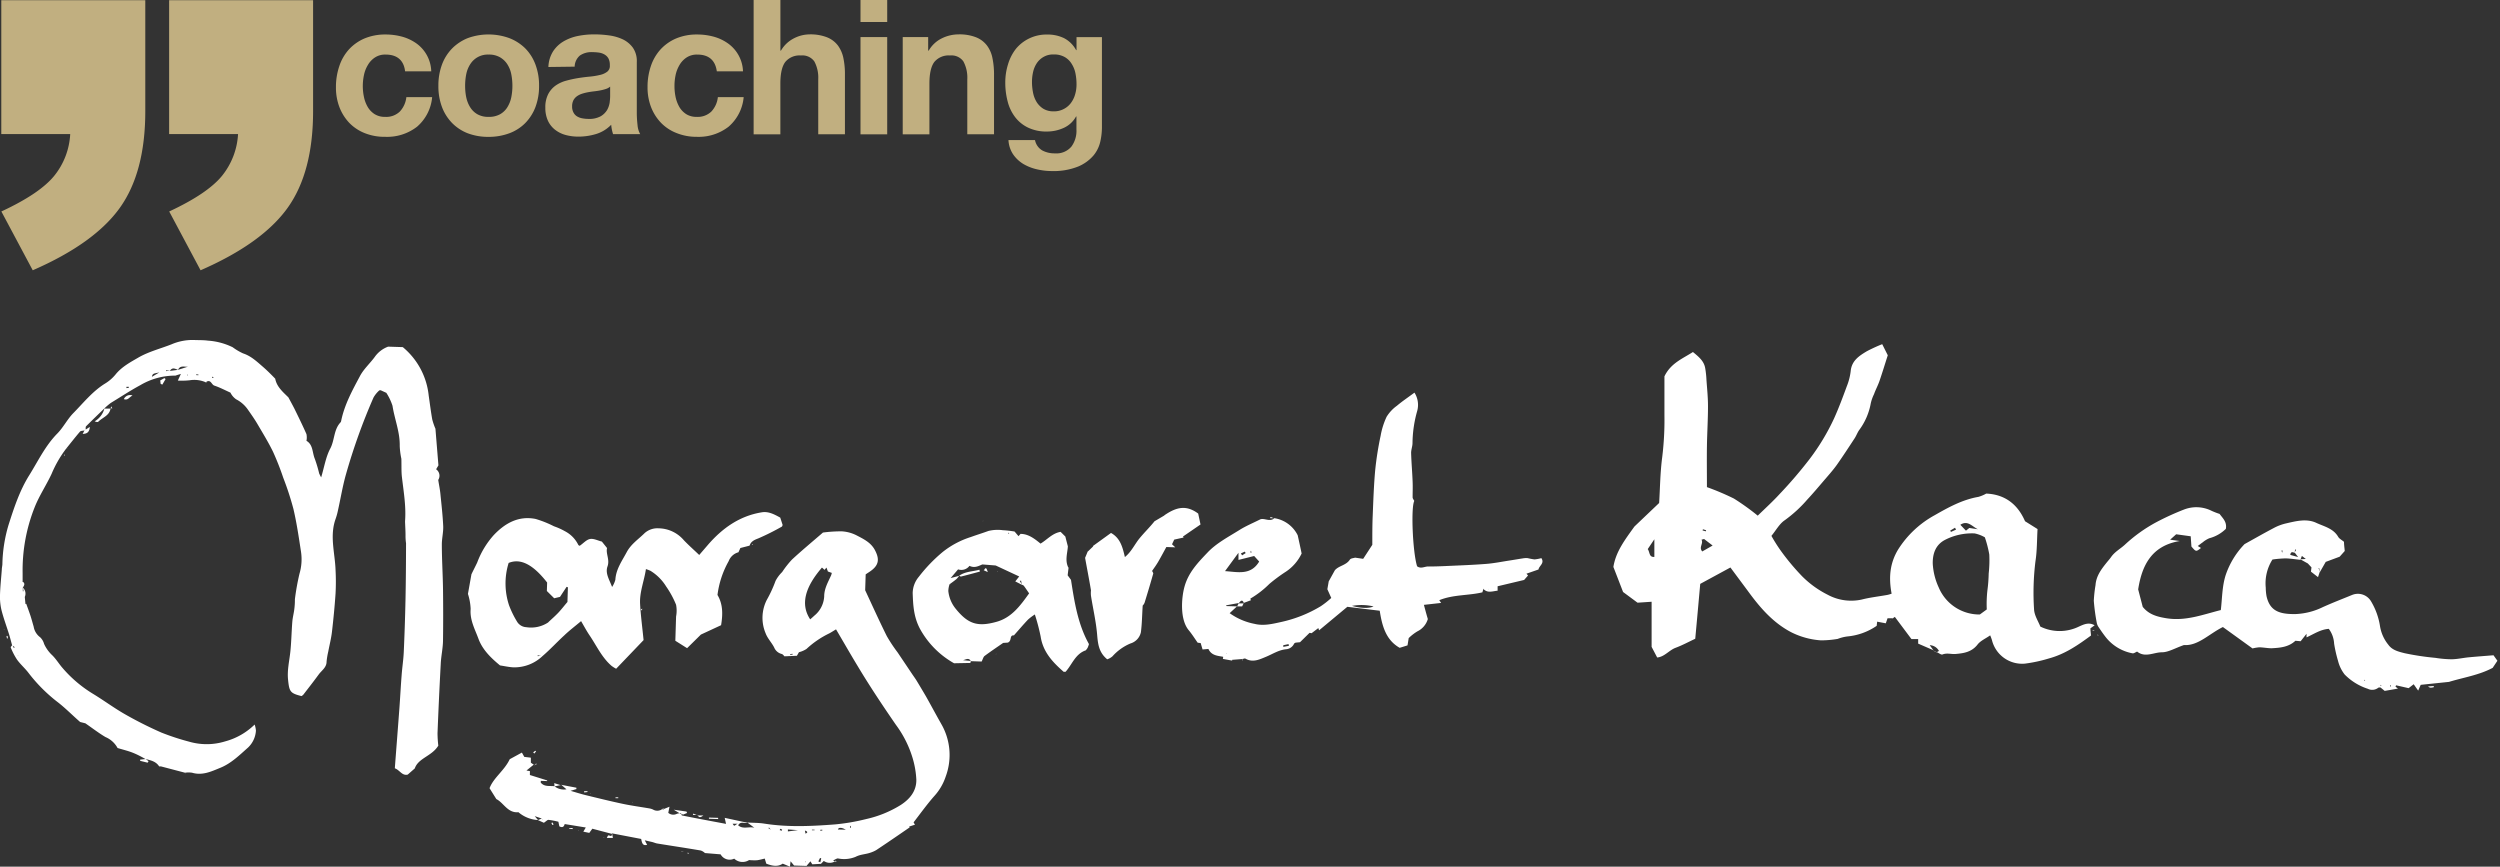
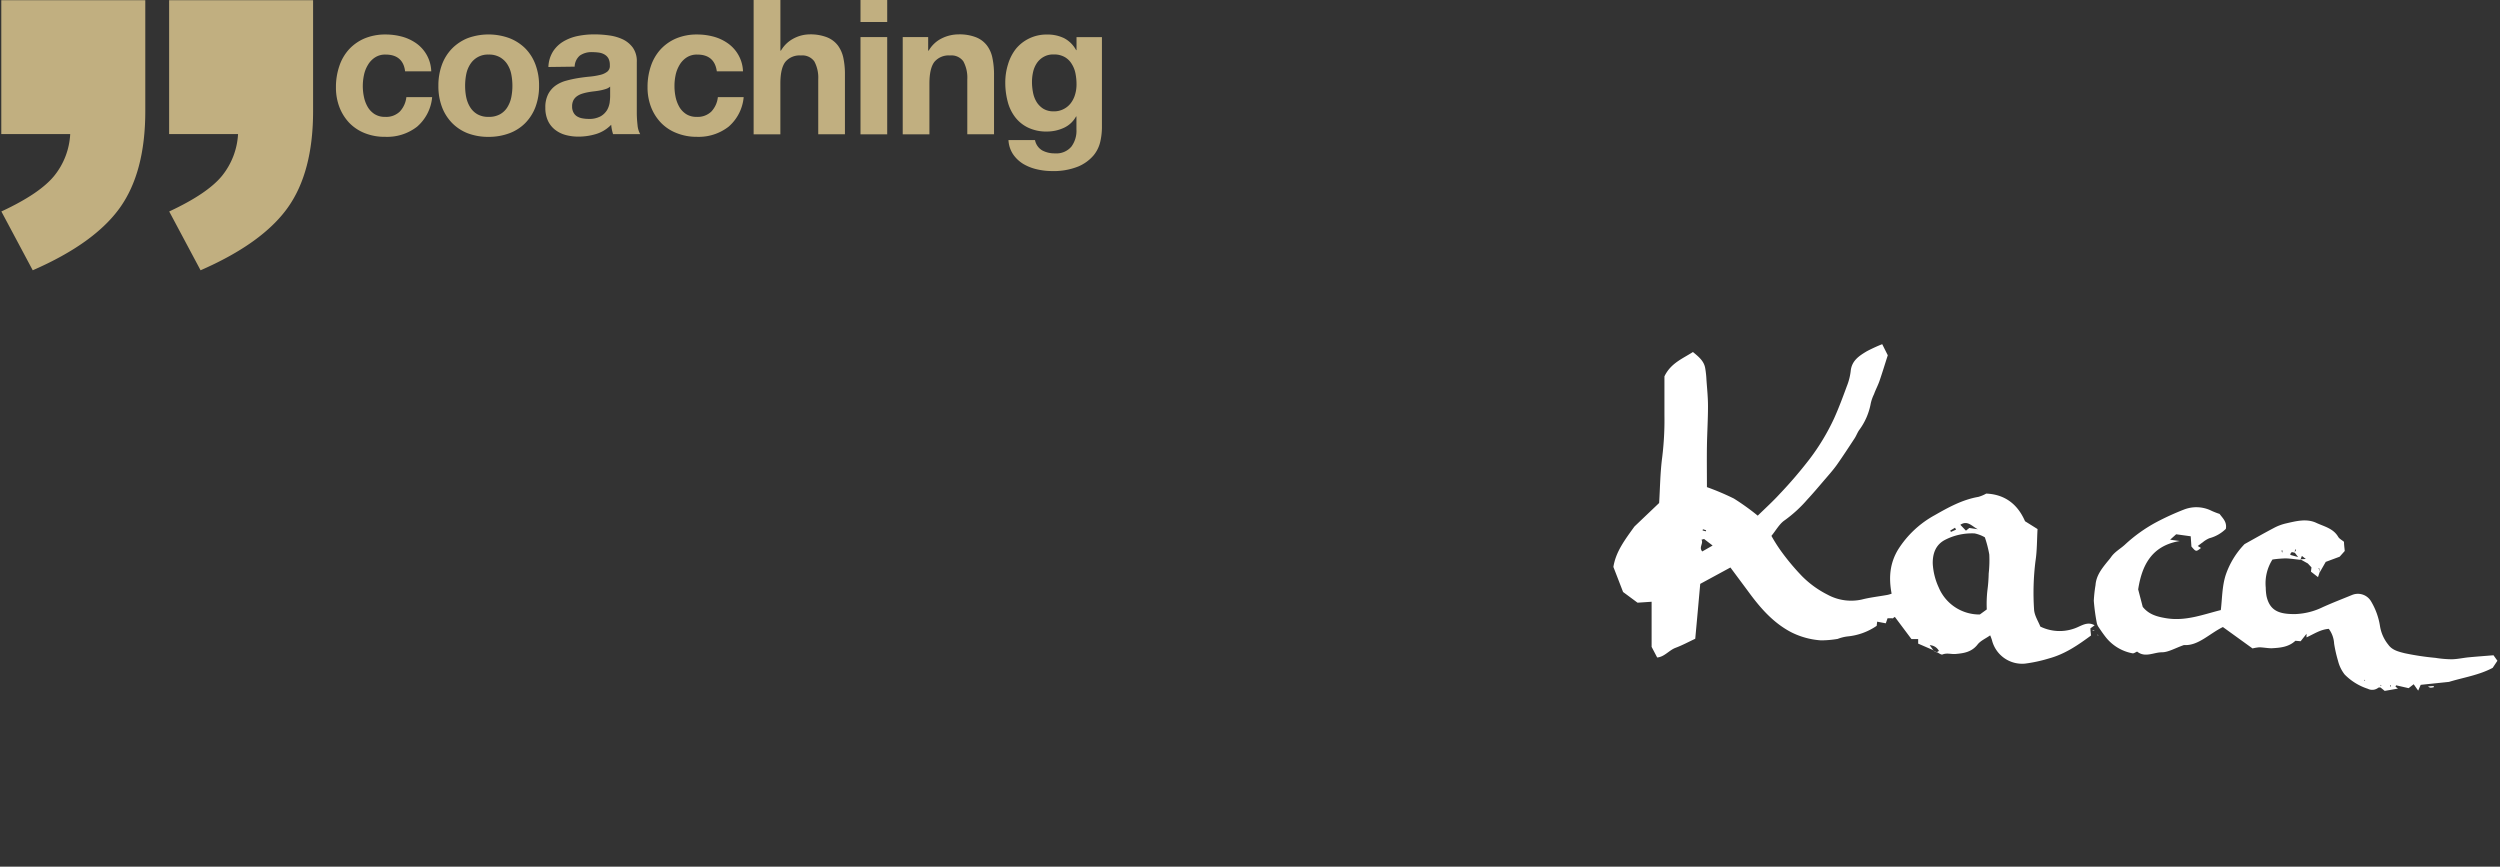
<svg xmlns="http://www.w3.org/2000/svg" id="Layer_1" data-name="Layer 1" viewBox="0 0 637.68 221.06">
  <rect x="0" y="0" width="637.68" height="221.06" fill="#333333" stroke="none" />
  <defs>
    <style>.cls-1{fill:#c1af80}.cls-2{fill:#fff}</style>
  </defs>
  <g id="Logo">
    <path class="cls-1" d="M.33.05h36.73v28.28q0 15.62-6.5 24.69T8.35 68.94l-8-15q9.8-4.56 13.47-9.08a18.43 18.43 0 0 0 4.09-10.67H.33zm42.81 0h36.72v28.28q0 15.62-6.5 24.69t-22.2 15.92l-8-15q9.78-4.56 13.46-9.08a18.53 18.53 0 0 0 4.1-10.67H43.14zm55.22 13.87a4.72 4.72 0 0 0-2.73.75 5.7 5.7 0 0 0-1.8 1.92 8 8 0 0 0-1 2.59 13.37 13.37 0 0 0 0 5.54 8.43 8.43 0 0 0 .94 2.52 5.44 5.44 0 0 0 1.75 1.85 4.82 4.82 0 0 0 2.69.72 5 5 0 0 0 3.79-1.37 6.38 6.38 0 0 0 1.65-3.67h6.58a11.26 11.26 0 0 1-3.84 7.54 12.43 12.43 0 0 1-8.11 2.59 13.59 13.59 0 0 1-5.14-.9 11.32 11.32 0 0 1-4-2.61 12.16 12.16 0 0 1-2.54-4 13.91 13.91 0 0 1-.91-5.11 16.55 16.55 0 0 1 .84-5.36A12 12 0 0 1 89 12.61a11.57 11.57 0 0 1 4-2.81 13.6 13.6 0 0 1 5.38-1 16 16 0 0 1 4.25.57 11.72 11.72 0 0 1 3.65 1.75A9.08 9.08 0 0 1 110 18.2h-6.67c-.33-2.85-2.06-4.28-4.97-4.28zm14.37 2.57a11.73 11.73 0 0 1 2.59-4.13 11.92 11.92 0 0 1 4-2.64 15.51 15.51 0 0 1 10.58 0 11.87 11.87 0 0 1 4.1 2.64 11.59 11.59 0 0 1 2.59 4.13 15.06 15.06 0 0 1 .91 5.4 15 15 0 0 1-.91 5.38 11.75 11.75 0 0 1-2.59 4.1 11.22 11.22 0 0 1-4.1 2.63 15 15 0 0 1-5.3.91 14.64 14.64 0 0 1-5.28-.91 11.34 11.34 0 0 1-4-2.62 11.75 11.75 0 0 1-2.59-4.1 15 15 0 0 1-.91-5.38 15.29 15.29 0 0 1 .91-5.41zm6.19 8.3a7.8 7.8 0 0 0 1 2.55 5.23 5.23 0 0 0 1.85 1.8 5.56 5.56 0 0 0 2.88.67 5.73 5.73 0 0 0 2.9-.67 5.12 5.12 0 0 0 1.87-1.8 7.8 7.8 0 0 0 1-2.55 14.85 14.85 0 0 0 .28-2.9 15.23 15.23 0 0 0-.28-2.93 7.33 7.33 0 0 0-1-2.54 5.46 5.46 0 0 0-1.87-1.8 5.54 5.54 0 0 0-2.9-.7 5.27 5.27 0 0 0-4.73 2.5 7.33 7.33 0 0 0-1 2.54 15.23 15.23 0 0 0-.28 2.93 15 15 0 0 0 .28 2.92zm20.96-7.7a8 8 0 0 1 1.2-4 8.1 8.1 0 0 1 2.69-2.55 11.8 11.8 0 0 1 3.67-1.37 20.88 20.88 0 0 1 4.1-.4 26.86 26.86 0 0 1 3.8.26 11.89 11.89 0 0 1 3.5 1 6.81 6.81 0 0 1 2.59 2.14 5.91 5.91 0 0 1 1 3.62V28.7a26.63 26.63 0 0 0 .19 3.22 5.63 5.63 0 0 0 .68 2.3h-6.92a11.16 11.16 0 0 1-.31-1.17 10.39 10.39 0 0 1-.17-1.23 9 9 0 0 1-3.84 2.36 15.64 15.64 0 0 1-4.51.67 12.33 12.33 0 0 1-3.31-.43 7.58 7.58 0 0 1-2.69-1.35 6.24 6.24 0 0 1-1.8-2.3 7.83 7.83 0 0 1-.65-3.31 7.26 7.26 0 0 1 .75-3.49 6.2 6.2 0 0 1 1.92-2.18 8.61 8.61 0 0 1 2.69-1.22 28.13 28.13 0 0 1 3-.65c1-.16 2-.29 3-.38a18.18 18.18 0 0 0 2.64-.44 4.59 4.59 0 0 0 1.82-.84 1.85 1.85 0 0 0 .63-1.6 3.57 3.57 0 0 0-.36-1.76 2.67 2.67 0 0 0-1-1 3.88 3.88 0 0 0-1.4-.48 12 12 0 0 0-1.7-.12 5.18 5.18 0 0 0-3.17.86 3.84 3.84 0 0 0-1.34 2.84zm15.75 5a2.92 2.92 0 0 1-1.09.6 10.9 10.9 0 0 1-1.39.36q-.74.15-1.56.24c-.54.06-1.09.14-1.63.24a13.34 13.34 0 0 0-1.51.38 4.66 4.66 0 0 0-1.3.65 3 3 0 0 0-.88 1 3.35 3.35 0 0 0-.34 1.59 3.12 3.12 0 0 0 .34 1.53 2.51 2.51 0 0 0 .91 1 3.82 3.82 0 0 0 1.34.5 8.48 8.48 0 0 0 1.59.15 6 6 0 0 0 3.12-.68 4.63 4.63 0 0 0 1.63-1.6 5.57 5.57 0 0 0 .65-1.9c.07-.64.12-1.15.12-1.54zm22.22-8.17a4.79 4.79 0 0 0-2.73.75 5.7 5.7 0 0 0-1.8 1.92 8.34 8.34 0 0 0-1 2.59 13.84 13.84 0 0 0 0 5.54 8.82 8.82 0 0 0 .94 2.52 5.44 5.44 0 0 0 1.74 1.85 4.82 4.82 0 0 0 2.69.72 5 5 0 0 0 3.77-1.37 6.38 6.38 0 0 0 1.65-3.67h6.58a11.26 11.26 0 0 1-3.84 7.54 12.43 12.43 0 0 1-8.11 2.59 13.54 13.54 0 0 1-5.11-.94 11.1 11.1 0 0 1-4-2.61 12 12 0 0 1-2.55-4 13.91 13.91 0 0 1-.91-5.11 16.55 16.55 0 0 1 .84-5.36 12 12 0 0 1 2.47-4.27 11.57 11.57 0 0 1 4-2.81 13.52 13.52 0 0 1 5.37-1 16 16 0 0 1 4.25.57 11.5 11.5 0 0 1 3.65 1.75 9.12 9.12 0 0 1 3.77 7.08h-6.68c-.39-2.85-2.07-4.28-4.99-4.28zM199.06 0v12.91h.14a8 8 0 0 1 3.32-3.14 8.84 8.84 0 0 1 3.93-1 11.65 11.65 0 0 1 4.49.74 6.55 6.55 0 0 1 2.76 2.06 8.18 8.18 0 0 1 1.42 3.22 19.74 19.74 0 0 1 .4 4.2v15.26h-6.81v-14a8.72 8.72 0 0 0-1-4.59 3.75 3.75 0 0 0-3.41-1.51 4.71 4.71 0 0 0-4 1.66c-.83 1.1-1.24 2.92-1.25 5.45v13h-6.82V0zm20.43 5.62V0h6.81v5.62zm6.81 3.84v24.81h-6.81V9.46zm10.45 0v3.45h.14a7.84 7.84 0 0 1 3.36-3.14 9.7 9.7 0 0 1 4.23-1 11.6 11.6 0 0 1 4.48.74 6.55 6.55 0 0 1 2.76 2.06 7.79 7.79 0 0 1 1.42 3.22 20.42 20.42 0 0 1 .41 4.2v15.26h-6.82v-14a8.72 8.72 0 0 0-1-4.59 3.72 3.72 0 0 0-3.41-1.51 4.72 4.72 0 0 0-4 1.66c-.83 1.1-1.24 2.92-1.25 5.45v13h-6.81V9.46zm43.91 26.64a8.42 8.42 0 0 1-1.75 3.57 10.46 10.46 0 0 1-3.91 2.81 16.9 16.9 0 0 1-6.82 1.15 16.67 16.67 0 0 1-3.72-.45 12.08 12.08 0 0 1-3.46-1.37 8.51 8.51 0 0 1-2.6-2.47 7.19 7.19 0 0 1-1.17-3.62H264a3.9 3.9 0 0 0 1.87 2.66 6.64 6.64 0 0 0 3.21.74 5 5 0 0 0 4.2-1.72 6.77 6.77 0 0 0 1.29-4.4v-3.29h-.1a6.72 6.72 0 0 1-3.14 2.91 10.3 10.3 0 0 1-4.3.93 10.75 10.75 0 0 1-4.8-1 9.09 9.09 0 0 1-3.31-2.69 11 11 0 0 1-1.9-4 18.75 18.75 0 0 1-.6-4.83 15.47 15.47 0 0 1 .7-4.63 11.89 11.89 0 0 1 2-3.93 10 10 0 0 1 3.39-2.66 10.11 10.11 0 0 1 4.59-1 9.63 9.63 0 0 1 4.29.91 7.4 7.4 0 0 1 3.1 3.07h.1V9.48h6.48v23.23a16.8 16.8 0 0 1-.41 3.39zm-9.34-8.29a5.21 5.21 0 0 0 1.83-1.53 6.69 6.69 0 0 0 1.08-2.19 8.92 8.92 0 0 0 .36-2.57 14.12 14.12 0 0 0-.29-2.9 7.13 7.13 0 0 0-1-2.42 4.86 4.86 0 0 0-1.78-1.68 5.46 5.46 0 0 0-2.78-.63 4.84 4.84 0 0 0-2.47.58 5.08 5.08 0 0 0-1.73 1.53 6.6 6.6 0 0 0-1 2.25 11.4 11.4 0 0 0-.31 2.67 14 14 0 0 0 .26 2.66 7.25 7.25 0 0 0 .91 2.42 5.43 5.43 0 0 0 1.71 1.73 4.91 4.91 0 0 0 2.64.67 5.21 5.21 0 0 0 2.57-.59z" />
  </g>
  <g id="Sign_Bold_2" data-name="Sign Bold 2">
    <g id="RU">
-       <path id="Surname_2" data-name="Surname 2" class="cls-2" d="M493.17 165.86l-3.9-1.69V163h-1.72l-4.23-5.65-.6.41.06-.06h-1.32c-.14.42-.28.83-.45 1.29l-2.2-.42-.12 1.06a15.73 15.73 0 0 1-7.48 2.71 10.63 10.63 0 0 0-2.48.63 26.22 26.22 0 0 1-4.25.37 19.81 19.81 0 0 1-7.64-2.1c-4.69-2.47-8-6.37-11-10.49l-4.46-6-7.7 4.18c-.42 4.71-.84 9.36-1.27 14-1.69.79-3.29 1.66-5 2.3s-2.83 2.31-4.71 2.48l-1.42-2.71v-11.51l-3.59.24L414 151c-.83-2.16-1.68-4.36-2.47-6.39.63-3.89 2.85-6.8 5.37-10.31l6.3-6c.24-3.89.27-7.8.78-11.65a77.93 77.93 0 0 0 .57-10.8V96c1.61-3.37 4.65-4.52 7.27-6.21 1.49 1.22 2.82 2.3 3.13 4.12a23.12 23.12 0 0 1 .32 3c.16 2.25.4 4.5.39 6.76 0 3.4-.22 6.81-.27 10.21s0 6.86 0 10.37a65.78 65.78 0 0 1 6.87 2.91 60.85 60.85 0 0 1 6.09 4.37c2-1.94 3.85-3.63 5.55-5.48a111.89 111.89 0 0 0 7.71-9 56.2 56.2 0 0 0 6.22-10.34c1.2-2.66 2.22-5.41 3.23-8.16a15.21 15.21 0 0 0 1-3.87c.24-2.69 2.17-3.92 4.14-5.1a40.34 40.34 0 0 1 3.9-1.79l1.42 2.83c-.76 2.36-1.4 4.48-2.12 6.57-.4 1.15-1 2.25-1.4 3.38a10.17 10.17 0 0 0-.82 2.32 16.3 16.3 0 0 1-3 6.87c-.42.63-.68 1.35-1.09 2-1.5 2.29-3 4.59-4.56 6.81-1.06 1.47-2.28 2.82-3.46 4.2-1.36 1.59-2.71 3.19-4.14 4.72a33.35 33.35 0 0 1-5.68 5.2c-1.35.9-2.21 2.53-3.41 4a41.53 41.53 0 0 0 2.25 3.59 59.12 59.12 0 0 0 5.6 6.73 25 25 0 0 0 6.46 4.67 12.59 12.59 0 0 0 8.72 1.25c2.17-.56 4.42-.79 6.63-1.2a8.25 8.25 0 0 0 1-.3c-.77-4.06-.48-7.75 1.68-11.3a25.47 25.47 0 0 1 9.24-8.68c3.5-2 7.1-4 11.21-4.71a9 9 0 0 0 2-.84c4.52.19 7.92 2.48 9.9 7.05l3.19 2c-.16 2.72-.11 5.46-.52 8.13a65 65 0 0 0-.37 12.32c.06 1.57 1.1 3.11 1.6 4.42a11.21 11.21 0 0 0 9.85 0c1.17-.52 2.52-1.21 4-.32l-1.07.77c0 .53.09 1.12.15 1.83-3.29 2.42-6.64 4.75-10.77 5.86a36.87 36.87 0 0 1-6.07 1.31 7.93 7.93 0 0 1-8.43-6 12.5 12.5 0 0 0-.45-1.21c-1.18.83-2.46 1.37-3.21 2.33-1.48 1.91-3.46 2.24-5.6 2.42-1.11.1-2.21-.33-3.35.13-.34.14-.94-.37-1.42-.58H494l.57-.32a2.75 2.75 0 0 0-2.36-1.47l1 1.37zm-5.75-4.3l-.1-.1h.15-.12c-.1-.26-.19-.53-.28-.8l-.66-.18.07-.05a5.89 5.89 0 0 1 .59.21c.12.36.24.64.35.92zm18.87-24.5a8.77 8.77 0 0 0-2.62-1 15 15 0 0 0-7.5 1.62c-2.34 1.2-3.23 3.37-3.18 6.1a16.62 16.62 0 0 0 1.53 6.08 11.25 11.25 0 0 0 10.48 6.88l1.77-1.29a31.52 31.52 0 0 1 .15-4.76 38.16 38.16 0 0 0 .34-4.4 30.34 30.34 0 0 0 .15-4.86 28.62 28.62 0 0 0-1.13-4.37zm-86 3c.58.81.29 2.09 1.69 2v-4.51zm14.37-2.58l-.65.18c.56 1-.77 1.92.19 3l2.64-1.51zm69.85-2.48c-1.44-.66-2.61-2.4-4.48-1.14l1.43 1.5.86-.69zm-5.58.09l-.26-.48-1.23.73.19.34zm-64.56-.09l-.09.3.82.23.08-.28zm152.4 7.8c-1.29-.13-2.57-.35-3.85-.37a27.75 27.75 0 0 0-3.28.29 11.32 11.32 0 0 0-1.71 7.19 13 13 0 0 0 .2 2.16c.83 3.68 3.14 4.63 7.4 4.56a17.3 17.3 0 0 0 6.91-1.75c2.48-1.12 5-2.09 7.53-3.13a3.89 3.89 0 0 1 4.81 1.62 17.46 17.46 0 0 1 2.29 6.33 10.05 10.05 0 0 0 2.14 4.77c1 1.4 2.68 1.77 4.12 2.14a67.47 67.47 0 0 0 7.86 1.19 27.59 27.59 0 0 0 4.06.36c1.5 0 3-.36 4.48-.5 2.11-.2 4.22-.35 6.29-.52l1 1.4-1.21 1.81c-3.48 1.87-7.51 2.46-11.14 3.58l-7.21.75c-.19.42-.35.8-.65 1.48-.48-.67-.77-1.1-1.15-1.63l-1.29 1-3.2-.73-.15.34.63.5-3.38.59-1.08-.88c-.26 0-.52 0-.65.14a2.47 2.47 0 0 1-2.55.21 14.55 14.55 0 0 1-5.93-3.65 9.28 9.28 0 0 1-1.69-3.47 34.6 34.6 0 0 1-1-4.4 6.9 6.9 0 0 0-1.36-3.78c-2.11.16-3.81 1.32-5.62 2.15l-.06.05v-.94l-1.5 1.9-1.34-.12c-1.72 1.62-3.91 1.8-6.09 1.91-1 0-2-.21-3.06-.24a9.72 9.72 0 0 0-1.78.29l-7.56-5.46c-3.5 1.72-6.36 4.86-9.93 4.59-2.32.81-4 1.85-5.63 1.85-2.09 0-4.28 1.46-6.32-.18-.4.16-.84.52-1.19.44a11.34 11.34 0 0 1-6.84-4.15c-.63-.81-1.21-1.65-1.77-2.49a2.89 2.89 0 0 1-.49-1.12 51.11 51.11 0 0 1-.76-5.65 35.71 35.71 0 0 1 .44-4c.17-2.3 1.45-4 2.82-5.71.38-.47.8-.93 1.14-1.42.92-1.33 2.33-2.08 3.48-3.12a38.6 38.6 0 0 1 8.14-5.82A66.78 66.78 0 0 1 557 130a8.69 8.69 0 0 1 7.16.32 20.13 20.13 0 0 0 2 .77c.7 1 1.94 2 1.59 3.81a9.43 9.43 0 0 1-4.21 2.39 6.7 6.7 0 0 0-1.71 1.06c-.43.29-.83.62-1.25.93l.1-.19-.1.18.83.5c-1.25 1-1.27 1-2.44-.37-.06-.87-.11-1.64-.18-2.61l-3.71-.51-1.54 1.38 2.46.34c-7.3 1.21-9.69 6.39-10.61 12.34.45 1.74.81 3.09 1.16 4.45 1.55 1.94 3.63 2.52 6.05 2.91 4.91.79 9.29-.94 13.87-2.09.36-3 .31-6 1.24-8.93a21.05 21.05 0 0 1 4.81-7.89c2.18-1.21 4.81-2.71 7.48-4.12a12.54 12.54 0 0 1 3-1.14c2.59-.59 5.32-1.34 7.83-.16 2 .93 4.32 1.4 5.58 3.56.28.49.91.8 1.48 1.27 0 .71.12 1.52.19 2.34l-1.3 1.46-3.55 1.32-1.48 2.58c-.06-.33-.13-.65-.19-1h-.17l.33.93-.46 1.38-1.8-1.4c.06-.46.1-.83.14-1.08l-.93-1-1.92-1.07 1.4-.08-1-.78zm3.56 1.08h-.08l-.1-.14h.25zm-8.21-2.88l-.17.29-.2-.25h.36l.12-.61h-.29zm9.75 1l-.08-.06h.14v.06c.13.22.07.09-.06 0zm-6.56-1c-.47-.13-1-.42-1.12.54l2 .55-.89-1.16.37-.69-.26-.09c-.03.24-.06.52-.1.85zm24.51 33.72h-.15v.44h.12zm-6.53-1.2l-.12-.13s-.12.08-.12.12.07.09.11.14zm4 1.16l-.13.12a.17.17 0 0 0 .13.13c.05 0 .09-.07.14-.12zm13.48.31l-1.43.1a.94.94 0 0 0 .76.31 3.42 3.42 0 0 0 .71-.13zm16.91-7.62zm-143.65-1l-.86-.42v.05l.83.42zm39.74-5.5h.42v-.12h-.42zm-51-3.07l.14.06-.07-.12zm-.46.59v-.09h-.11zm52.82 3.71l.13-.07-.25-.18v.13zm0 0l.09-.06h-.13zm53.25.61z" />
-       <path id="Name_RU" data-name="Name RU" class="cls-2" d="M44.56 95.81a17.43 17.43 0 0 0-8.76 2.43c-2.57 1.38-5 3-7.51 4.52a14.63 14.63 0 0 0-1.7 1.45c-1.55 1.5-3.11 3-4.63 4.52-.15.15-.09.52-.12.78l.06-.11-.49.47.09-.07c-.37.09-.88.06-1.09.29-1.21 1.41-2.36 2.89-3.53 4.34a29.09 29.09 0 0 0-3.72 6.44c-1.34 2.87-3.12 5.51-4.31 8.49a43.46 43.46 0 0 0-3.08 16.83v2.06l-.11-.05h.08l-.07.09c.81.46.56 1 .15 1.58v.95H6l-.15-.93a2.11 2.11 0 0 1 .47 2.38v-.05l.18 1.87.19-.08c.36 1 .75 2.05 1.1 3.1.29.9.53 1.82.8 2.74a4.22 4.22 0 0 0 1.65 2.7 3.62 3.62 0 0 1 1 1.68 9.06 9.06 0 0 0 2.12 2.94c1 1 1.72 2.23 2.66 3.29a32.23 32.23 0 0 0 7.58 6.44c2.93 1.77 5.68 3.84 8.66 5.5a98.73 98.73 0 0 0 8.91 4.46 61.52 61.52 0 0 0 7.11 2.33 16 16 0 0 0 9.17-.09 17 17 0 0 0 7.5-4.29 6 6 0 0 1 .33 1.56 6.48 6.48 0 0 1-2 4.3c-2.18 1.93-4.26 4-7 5.14-2.31.94-4.62 2.08-7.28 1.29a6.1 6.1 0 0 0-1.81 0l-6.16-1.62h-.44c-.84-1.32-2.25-1.57-3.61-1.9h.06c-.99-.58-2.04-1.13-3.17-1.58s-2.44-.77-3.88-1.2a6.27 6.27 0 0 0-3.09-2.8c-1.69-1-3.23-2.19-5.12-3.5l-1.34-.34c-2-1.75-3.65-3.43-5.51-4.9a40.36 40.36 0 0 1-7.61-7.56c-.92-1.23-2.12-2.24-3-3.48a17.14 17.14 0 0 1-1.58-3.07c-.06-.12.26-.42.4-.63.13.24.25.49.37.74l.26-.18-.69-.51c-.27-1-.52-2-.81-2.91-.63-2-1.37-4-1.88-6a14.52 14.52 0 0 1-.39-3.85c.06-2.17.3-4.33.46-6.49 0-.48.14-1 .15-1.43a37.27 37.27 0 0 1 1.57-10c1.39-4.36 2.84-8.77 5.27-12.65 2.26-3.63 4.11-7.56 7.19-10.68 1.51-1.54 2.51-3.58 4-5.12 2.61-2.64 4.93-5.61 8.17-7.61a10.49 10.49 0 0 0 2.62-2.26c1.59-2 3.81-3.17 5.87-4.37 2.61-1.51 5.65-2.27 8.49-3.39a13.6 13.6 0 0 1 5.59-1.09c1.23.06 2.47 0 3.69.17a16.81 16.81 0 0 1 6.29 1.69A14.32 14.32 0 0 0 62 90.14c2.1.69 3.6 2.17 5.2 3.54 1 .88 2 1.88 3 2.91.38 2.06 1.94 3.37 3.36 4.77.5.93 1 1.85 1.49 2.79 1.07 2.18 2.14 4.36 3.12 6.58a4.47 4.47 0 0 1 0 1.71c1.72 1 1.46 3 2.13 4.59a34.7 34.7 0 0 1 1.11 3.73 9.4 9.4 0 0 0 .51 1c.8-2.65 1.18-5.19 2.32-7.34s.86-4.83 2.63-6.7a.77.77 0 0 0 .15-.36c.84-4.14 2.86-7.8 4.81-11.46.94-1.77 2.53-3.19 3.74-4.83A7.2 7.2 0 0 1 99 88.42l3.74.12a18.5 18.5 0 0 1 6.61 12.36c.29 2 .54 4 .9 6.07a16.85 16.85 0 0 0 .82 2.39c.24 3 .5 6.1.76 9.34l-.59 1a2 2 0 0 1 .54 2.72c.21 1.35.43 2.38.54 3.43.28 2.79.6 5.57.73 8.36.06 1.56-.36 3.14-.35 4.7 0 3.81.25 7.62.3 11.44.05 4.29.06 8.58 0 12.87 0 2-.46 3.95-.57 5.93q-.48 8.91-.83 17.82a28.84 28.84 0 0 0 .2 3.22c-1.64 2.71-5.11 3.16-6 5.81l-1.8 1.58c-1.47.35-2-1.14-3.29-1.61.39-5.2.8-10.35 1.18-15.5.2-2.76.34-5.53.56-8.29.15-2 .45-3.9.54-5.86q.3-6.65.44-13.31c.1-4.81.13-9.63.14-14.45a12.15 12.15 0 0 1-.13-2c0-1.06-.07-2.11-.11-3.16a4.32 4.32 0 0 1 0-.62c.26-3.69-.37-7.31-.8-11-.18-1.46-.1-3-.15-4.75a19.78 19.78 0 0 1-.42-3.26c.08-3.55-1.31-6.82-1.84-10.25a13.67 13.67 0 0 0-1.58-3.32l-1.42-.65c-.22 0-.4 0-.47.12a7.31 7.31 0 0 0-1.37 1.71 152.84 152.84 0 0 0-7 19.49c-.88 3.08-1.39 6.26-2.09 9.38a15.93 15.93 0 0 1-.6 2.15c-1.54 4.33-.14 8.66 0 13a57.18 57.18 0 0 1 0 6c-.22 3.27-.54 6.54-.92 9.8-.2 1.68-.63 3.34-.94 5a18.77 18.77 0 0 0-.43 2.58c0 1.48-1.25 2.23-2 3.25-1.27 1.75-2.61 3.45-3.92 5.15a1.92 1.92 0 0 1-.48.37c-2.89-.72-3.11-1.14-3.42-4.14-.26-2.49.34-4.86.59-7.28s.29-5 .49-7.53c.08-1 .34-2 .48-3a17.93 17.93 0 0 0 .18-2.74 60.16 60.16 0 0 1 1.17-6.52 12.94 12.94 0 0 0 .39-5.6c-.56-3.65-1.09-7.31-1.93-10.9a74.7 74.7 0 0 0-2.61-8 68.14 68.14 0 0 0-2.6-6.61c-1.19-2.44-2.63-4.78-4-7.12-.76-1.29-1.63-2.51-2.49-3.74a8.25 8.25 0 0 0-2.92-2.52 4.42 4.42 0 0 1-1.45-1.7c-1.36-.61-2.69-1.32-4.1-1.79-.75-.25-.87-1.6-2-1a.4.4 0 0 0-.06.13l.06.2v-.09a7.33 7.33 0 0 0-4.32-.6 20 20 0 0 1-3 .08l.78-1.71-1.51.47zm10.1.45l-.58-.17v.31l.63-.2.22.13-.09.12-.18-.15zM37 96.88l-.19.24-.14-.26H37l.22-.69 1.55-.07 1.86-1.1c-1.67.32-1.67.32-1.9 1.12l-1.49.14zm6.34-2.27l2.07-.27 2.55-.82c-.9.12-2-.43-2.55.83-.74-.31-1.49-.73-2.06.25l-1-.16v.21zm-10.48 4.3v-.25h-.61V99zm17.76-3.21v-.16l-.57-.07v.22zm-2.68 0v-.12a.43.43 0 0 0-.16 0v.21zM4.59 167.35l.06-.1h-.11zm151.5 45.35l-5-1.32-.78 1.07-1.52-.32.63-1.06-5.46-.89c-.09-.11-.19-.21 0-.06h.1c-.18.71-.52 1.1-1.38.66-.07-.31-.15-.68-.25-1.18a21.7 21.7 0 0 0-2.53-.48c-.28 0-.6.37-1.17.75l-1.53-.69 1-.39-1.81-.62.84 1a8.38 8.38 0 0 1-5-2c-2.72.28-3.78-2.43-5.63-3.35l-1.73-2.77c1-2.68 3.79-4.5 5.15-7.4l3.1-1.69.61 1.1 1.68.2v1.28l.8.55-.05-.07-1.88 1.52.88.14v1l4.41 1.38v.17l-1.62-.06c0 .25-.06.41 0 .47.94 1.11 2.26.75 3.45.9l-.05-.06a3.81 3.81 0 0 0 3.14.85l-1.41-1.22v.06l3.94.75v.35l-1.49.45c1.5.43 2.7.82 3.92 1.11 3.16.77 6.33 1.56 9.52 2.23 2.24.47 4.51.77 6.76 1.16a3.68 3.68 0 0 1 .85.28 2.11 2.11 0 0 0 2.31-.11v-.06h.51l1.37-.56-.31 1.57a2 2 0 0 0 2.2.24 3 3 0 0 1 1.12-.15h-.06c.08.19.12.54.23.57 2.11.43 4.23.83 6.34 1.23l4.9.92-.34-1.54 5.84 1.26c-.76.26-1.79-.49-2.41.64 1.24 1.09 2.64.26 4.13.62l-1.79-1.33c1.44.09 2.89.06 4.31.28 6 .95 12 .67 18 .21a52.08 52.08 0 0 0 8-1.37 28.28 28.28 0 0 0 8.8-3.58c2.35-1.51 4.06-3.59 4-6.49a23 23 0 0 0-.92-5.4 27.47 27.47 0 0 0-4.31-8.6c-3.38-4.91-6.69-9.87-9.76-15-1.82-3-3.59-6.1-5.49-9.32-.56.33-1.1.69-1.67 1a23.55 23.55 0 0 0-5.87 4 6.43 6.43 0 0 1-1.92.83l-.52.91-3.17.14c-.16-.14-.41-.54-.74-.61a2.79 2.79 0 0 1-1.9-1.67c-.65-1.25-1.71-2.32-2.18-3.62a10.1 10.1 0 0 1 .3-8.48 32.37 32.37 0 0 0 2.24-4.86 8.9 8.9 0 0 1 1.69-2.26 23.65 23.65 0 0 1 2.52-3.2c2.58-2.38 5.28-4.62 7.88-6.87a35.5 35.5 0 0 1 4.83-.31 9.53 9.53 0 0 1 3.7 1c1.77.93 3.64 1.79 4.69 3.72 1.33 2.46 1 4-1.22 5.52l-1.1.73-.13 4.05c1.71 3.66 3.53 7.7 5.5 11.67a39.13 39.13 0 0 0 2.78 4.2l3.76 5.6c.38.56.78 1.1 1.13 1.68.81 1.34 1.61 2.68 2.38 4 1.3 2.31 2.55 4.66 3.88 7a15.79 15.79 0 0 1 1.1 13.41 13.81 13.81 0 0 1-2.87 4.91c-1.89 2.14-3.56 4.47-5.31 6.74a5.69 5.69 0 0 0 .36.59l-1.5.49.14.2-3 2.06c-1.84 1.26-3.69 2.52-5.55 3.75a7.31 7.31 0 0 1-1.49.65c-1.22.43-2.53.41-3.74 1.05a7.73 7.73 0 0 1-4.56.4 2.35 2.35 0 0 0-.68.27l-.53.27.53.21H213a2.59 2.59 0 0 1-2.87-.1l-.73.74-2.21.12-.47-.76-1 1.17-3.17-.1-.9-1.09-.15 1.38-1.85-.77c-1.23.86-2.7.6-4.19 0l-.39-1.29c-.7.16-1.35.35-2 .43a14.85 14.85 0 0 1-2-.05 3.1 3.1 0 0 1-3.78-.35v-.11c-.14-.18 0-.06.06.06a2.64 2.64 0 0 1-3.54-1.06l-4-.33a2.89 2.89 0 0 0-1.06-.65c-3.68-.63-7.38-1.18-11.07-1.78-.46-.07-.89-.28-1.34-.39l-1.87-.43c.29.58.43.86.59 1.16-1.2.31-1.3-.57-1.52-1.51l-7.46-1.43zm40.53-1.07l-.47-.55-.16.15zm8.84 1c.59-.25.64-.49-.15-.79.06.31.1.53.15.75h-.11zm-1.57-.86l-2.92-.2v.5l2.85-.36h.12c.13-.18.07 0-.05.1zm5.77-67c-4.31 5-5.55 9.37-3 13.21.35-.31.71-.61 1.05-.94a6.78 6.78 0 0 0 2.52-4.92c0-2 1-3.66 1.77-5.38a4.24 4.24 0 0 0 .17-.61l-1-.36-.36-1-.49.58zm6.07 66.87c-1.08-.66-1.88-.59-2-.06zm-7 8.08l.52.23c.08-.37.15-.71.23-1l-.31-.11zm-9.33-7.82l.1-.29-.47-.22-.15.35zm-12.54-1.78c.22.26.32.49.43.49s.3-.17.84-.51zm18.64 9.55s-.11.08-.11.11a2.44 2.44 0 0 0 .1.24zm3.71-8v.19h.53v-.23zm-1.44.11v-.16h-.67v.16zM202.16 167v-.24l-.65.09v.15zM217 210.68h-.19v.48h.19zm-78.53-1.78l-.09.12h.14zM312 167.53c-1.46-.27-3-.32-3.77-2l-1.49.13-.48-1.63-.77-.1c-.71-1-1.42-2.15-2.27-3.17-2.34-2.79-1.84-8.39-1.1-11.07 1-3.7 3.53-6.28 5.93-8.8 2.2-2.32 5.2-3.9 8-5.64 1.69-1.08 3.58-1.85 5.46-2.8 1.11-.34 2.45.79 3.59-.32v.05a8 8 0 0 1 5.91 4.36c.33 1.49.68 3.08 1 4.64a11.45 11.45 0 0 1-4 4.63 41.29 41.29 0 0 0-4.23 3.13 24.19 24.19 0 0 1-4.85 3.75l.15.48v-.07l-1.84.69.05.08c-.4-1.11-.85-.61-1.31 0v-.06l-3.23.59.07.19 2.7.08-1.87 1.73a16.06 16.06 0 0 0 6.35 2.73c2.33.58 4.63 0 6.89-.5a33.12 33.12 0 0 0 10-4 21.82 21.82 0 0 0 2.68-2.11l-1-2.23c.14-.79.27-1.51.35-2l1.56-2.82c1-1.2 2.85-1.23 3.83-2.72.24-.36 1-.39 1.34-.51l2.06.3 2.33-3.57c0-2.78 0-5.1.1-7.42.16-3.93.29-7.86.65-11.77a81.11 81.11 0 0 1 1.37-8.63 19.15 19.15 0 0 1 1.53-4.85 9.85 9.85 0 0 1 2.62-2.8c1.39-1.17 2.91-2.19 4.48-3.35a5.82 5.82 0 0 1 .7 4.67 31.08 31.08 0 0 0-1.2 8.19c0 .87-.38 1.74-.35 2.6.07 2.42.29 4.83.38 7.25.06 1.35 0 2.7 0 4 0 .3.26.59.42.92-.88 1.69-.41 13.06.72 16.66 1 .75 1.95 0 2.92.06 1.41 0 2.82-.05 4.22-.11 3.48-.16 7-.28 10.42-.55 2-.15 3.9-.54 5.84-.84 1.21-.18 2.41-.4 3.62-.58a4.6 4.6 0 0 1 1.17-.06 17.2 17.2 0 0 0 1.74.33 8.91 8.91 0 0 0 1.77-.33c.89 1.35-.59 1.94-.73 2.9l-3.07 1.07.4.46-1 1.14-6.76 1.61v1.13c-1.25.1-2.54.72-3.64-.46h.14l-.12-.06-.26.94c-3.59.85-7.46.55-11 2l.47.7-4.39.49c.33 1.25.59 2.23 1 3.62a5.09 5.09 0 0 1-2.66 3.14 11.89 11.89 0 0 0-2.22 1.72c-.1.64-.2 1.25-.3 1.86l-2 .62c-3.55-2-4.5-5.66-5.09-9.46l-8.26-1-7.21 6-.21-.65.06-.06v.1l-1.76 1.34-.52-.09-2.43 2.39-1.13.11c-.16.1-.33.15-.38.26a2.47 2.47 0 0 1-2.11 1.43c-1.87.21-3.39 1.23-5.06 1.92s-3.37 1.54-5.23.47c-.18-.11-.52.06-.78.1l-2.62.2v.2l-2.37-.43a4.5 4.5 0 0 0 .08-.51l-.07-.07zm36.79-25.72h.14l-.14.2v-.2zm-27.63 1.4l-1.26-1.39-4 1V141l-3.43 4.68c3.22.21 6.53 1.15 8.69-2.41zm23.62 11.31c2.12.65 4.54.71 5.56.16a13.52 13.52 0 0 0-5.56-.12zm-28.26-13.36l.3.5.92-.58-.23-.38zm10.81 23.42v.42l1.44-.27-.1-.44zm52.37-14.36l-.15.05h.14zm8.1-2.54zm-68.67-7.15H319v.47h.19zm-6.4 26.15l.13.09v-.13zm-193.37-15.19l.89-5c.47-1 1-2 1.47-3a21.82 21.82 0 0 1 4.22-7c2.84-3 6.3-5 10.68-4.12a27 27 0 0 1 4.68 1.87 16.76 16.76 0 0 1 2.8 1.26 7.75 7.75 0 0 1 3.39 3.45c.06.16.32.23.38.27.93-.64 1.72-1.58 2.65-1.74s2 .42 3 .66l1.32 1.65c-.35 1.48.74 2.94.12 4.68s.42 3.3 1.17 5.25a6.44 6.44 0 0 0 .83-1.83c.16-2.71 1.69-4.79 2.9-7.06 1.11-2.07 3-3.29 4.57-4.85a4.89 4.89 0 0 1 3.58-1.22 8.6 8.6 0 0 1 6.44 3.06c1.19 1.24 2.47 2.37 3.9 3.74l2.23-2.59c3.69-4.26 8.09-7.39 13.77-8.3 1.68-.27 3.19.54 4.67 1.36l.61 1.88c-.09.19-.11.37-.21.42a61 61 0 0 1-6 3c-1 .39-1.85.73-2.23 1.85l-2.34.6-.49 1.09a3.69 3.69 0 0 0-2.5 2.27 23.51 23.51 0 0 0-2.85 8.62c1.39 2.33 1.39 4.89.92 7.71l-5.15 2.39-3.52 3.47-3-1.89c.06-2 .13-4.09.19-6.18a8 8 0 0 0 0-3 23.61 23.61 0 0 0-2.53-4.66 12.14 12.14 0 0 0-4-4 9.54 9.54 0 0 0-1.16-.44c-.45 3.06-1.66 5.87-1.49 8.9s.56 5.89.89 9.21l-7 7.31a9.2 9.2 0 0 1-1.15-.72c-2.51-2.15-3.84-5.17-5.65-7.83-.75-1.11-1.38-2.3-2.14-3.6-1.52 1.28-3 2.4-4.28 3.63-1.9 1.74-3.65 3.66-5.61 5.33a10.37 10.37 0 0 1-7.42 2.83c-1.16-.07-2.3-.33-3.37-.49-2.34-1.93-4.46-4-5.49-6.77-.9-2.46-2.24-4.8-2-7.63a14.66 14.66 0 0 0-.69-3.84zm18.48 15.81l-.69-.17v.24l.72-.08-.1-.15-.12-.11zm2-8.57c.89-.84 1.82-1.64 2.65-2.53s1.67-2 2.25-2.65l.12-3.75-.33-.12-1.69 2.57-1.48.35-1.87-1.85.07-2.16c-3.56-4.58-6.77-6.26-9.82-5a17.67 17.67 0 0 0 .1 10.79 24.49 24.49 0 0 0 2.06 4.21 2.92 2.92 0 0 0 2.37 1.39 7.9 7.9 0 0 0 5.61-1.25zm118.86 3.33c-1.36-.12-.47 1.37-1.63 1.85l-1.19.08c-1.54 1.07-3.16 2.15-4.73 3.32-.33.25-.44.8-.76 1.43l-2.75-.09c-.51-1-1.28-.41-2-.25l2 .19-.12.51-4.16.08a22.43 22.43 0 0 1-8.74-8.86c-1.57-3-1.72-6-1.82-9.06a6.59 6.59 0 0 1 1.56-4.13 39.65 39.65 0 0 1 6.09-6.33 22.26 22.26 0 0 1 7.21-3.83c1.48-.54 3-1 4.47-1.54a9.81 9.81 0 0 1 3.66-.19 27 27 0 0 1 3 .34l1 1.18.52-.58c1.94 0 3.52 1.17 5.1 2.48 1.69-1 3-2.65 5.12-3l1.21 1.2c.2.81.41 1.61.64 2.5-.1 1.77-.82 3.66.17 5.51-.07.6-.14 1.21-.22 1.88l.85 1.16c.89 5.73 1.76 11.31 4.58 16.38a6.74 6.74 0 0 1-.34.95 4.21 4.21 0 0 1-.47.64c-2.7.93-3.49 3.65-5.15 5.47h-.5c-2.8-2.45-5.27-5.07-5.86-9a51.6 51.6 0 0 0-1.48-5.62 13.89 13.89 0 0 0-1.74 1.31c-1.26 1.33-2.45 2.73-3.66 4.1zm-11.4-17.75a2.58 2.58 0 0 1-2.92.92l-1.9 2.22 2.17-.57a6.08 6.08 0 0 1-.69.83c-.56.47-1.17.89-1.76 1.33a5.86 5.86 0 0 0-.31 1.71 8.55 8.55 0 0 0 1.82 4.45c3.15 3.91 5.56 4.79 10.5 3.4 3.86-1.08 6.07-4.16 8.29-7.25-.5-.72-.9-1.33-1.34-1.92-.12-.15-.35-.21-.54-.33-.06-.34-.11-.69-.17-1l-.33.07.55 1-1.7-.87 1-1.26-6-2.8-3.4-.27c-1 .42-2 1-3.31.35l.08-.07zm10-8.44l-.15.12a.21.21 0 0 0 .12.14s.1-.07.15-.11zm36.52 9.83c.53-.78 1.09-1.53 1.57-2.35.75-1.28 1.44-2.6 2.12-3.82l2.27.08-.83-.78.56-1.19 2.39-.53-.15-.26 4.47-3.07c-.21-1-.4-1.87-.59-2.78-3.06-2.27-5.54-1.62-8.43.3-.11.07-.21.18-.32.25l-2.39 1.41c-1.19 1.5-2.6 2.86-3.83 4.36s-2.07 3.44-3.73 4.77c-.59-2.52-1.17-4.84-3.54-6.15l-4.62 3.34.09.07-1.34 1.29h-.06c-.22.55-.45 1.1-.68 1.65.48 2.67 1 5.32 1.5 8.27a6.84 6.84 0 0 0 0 1.43c.51 3.23 1.26 6.43 1.55 9.68.21 2.4.35 4.67 2.59 6.5a4 4 0 0 0 1.33-.75 12.76 12.76 0 0 1 4.6-3.29 3.84 3.84 0 0 0 2.66-2.86c.28-2.14.3-4.32.46-6.81a2.07 2.07 0 0 0 .48-.72c.76-2.46 1.5-4.92 2.2-7.4.06-.18-.16-.45-.25-.67zM26.63 104.21a5.41 5.41 0 0 1-2.49 3.26c.39.15.78.25.93.1 1.08-1.1 2.89-1.55 3.13-3.41v.06h-1.57zm147 103.37l.63.19 1-.4-.16-.37-3.26-.47 1.81 1.09zM21.94 109.4l-.49.47.09-.07-.45.87c1 0 1.73-.37 1.82-1.78l-1 .65zm19.47-11.3l.83-1.42-.31-.24-1.06.6.11.88zm-9.82 3.71c1.07.36 1.29-.44 2.21-.93a1.74 1.74 0 0 0-2.21.93zm124.5 110.92c0 1-.77.12-1 .42a3 3 0 0 0-.31.59h1.55l-.19-1.08zM37.14 193.61l-1.39.15v.31l1.91.47.23-.39-.8-.58zm104.23 7l1.73-.37v.06l-1.73-.55.09.92zm41.79 8l-2.33-.07v.3l2.36.08zm134-54.7h-1.31l.16-.1-.46.86h1.29l.39-.79zm-139.2 54c.38.9.93.44 1.45.1h-1.49zm0 .05l-1.14-.43-.08.34H178zm-32.76 3.43l.87.09v-.26h-.88zM34.45 99.93c.19-.23.09-.12 0 0zm106.76 110.36l-.3-.51-.27.14.27.53zM16.94 114.45l.5-.14-.52.12zm308 17.74l-.88-.34-.05.32h1zM157.7 203.37h-.7v.22h.7zm-8.7-1.24l.85-.1v-.22H149zM1.66 162.21l.11.62H2l-.07-.63zm134.62 30l.45-.54-.19-.18-.54.42zM316.84 168a2.16 2.16 0 0 0 0 .36c0 .06.08.11.13.16l-.11-.5zm-153.37-12.54l.28.27.06-.49zm-27.27 39.68l.69-.2-.13-.2-.51.47zm25.05 9.41v.17l.09-.15zm89.45-72.94v.31zM28.21 104.16h.45l-.33-.52-.09.56zm145.6 112.94v.09h.68zm1.6.37v.3l.36-.13zM44.54 95.86zm8 1.72h-.08l.11.07v-.07zM21 110.64l-.6.18.67-.18zm-.63.21zm-4 5.22l.1.14c0 .05.12-.07.12-.11s-.06-.09-.09-.14-.12.07-.13.11zm234.29 16.86h.11v-.12zm26.78 7.66zM192 138.87s-.06-.11-.1-.12-.09.06-.13.09l.1.13zm80.68 5.9l-.06-.1v.14zM1 160.49v.13l.13-.05zm318-7.36l.1.07zm-60.26 8.92zm-4.66 4.83v-.18l-.07.2zm0 0zm-124.34 3.87h.11v-.12zm-82.47 26.4c.07.13.15.27 0 .08v-.07zm103.33 5.26h.12v-.14zm18.25 4.05h.51l-.21-.33-.22.32zm-21.29 5.35l.05-.12-.12.08zm0 0l.08-.08h-.15zm6.44 1.7v.14l.13-.06zm59.09 5.91v.48l.29-.17-.28-.23zm31.51-72.61c.19.1.39.29.54.25 1.61-.4 3.21-.84 4.8-1.27l-.12-.47c-1.73.48-3.59.42-5.18 1.54zm6.28-1.37l1.09.49c-.24-.52-.38-1.68-1-.44zm0 0v.1h.07zm3.54.43h.13v-.15zM242.16 149l.32.14-.28-.18z" />
+       <path id="Surname_2" data-name="Surname 2" class="cls-2" d="M493.17 165.86l-3.9-1.69V163h-1.72l-4.23-5.65-.6.41.06-.06h-1.32c-.14.42-.28.83-.45 1.29l-2.2-.42-.12 1.06a15.73 15.73 0 0 1-7.48 2.71 10.63 10.63 0 0 0-2.48.63 26.22 26.22 0 0 1-4.25.37 19.81 19.81 0 0 1-7.64-2.1c-4.69-2.47-8-6.37-11-10.49l-4.46-6-7.7 4.18c-.42 4.71-.84 9.36-1.27 14-1.69.79-3.29 1.66-5 2.3s-2.83 2.31-4.71 2.48l-1.42-2.71v-11.51l-3.59.24L414 151c-.83-2.16-1.68-4.36-2.47-6.39.63-3.89 2.85-6.8 5.37-10.31l6.3-6c.24-3.89.27-7.8.78-11.65a77.93 77.93 0 0 0 .57-10.8V96c1.61-3.37 4.65-4.52 7.27-6.21 1.49 1.22 2.82 2.3 3.13 4.12a23.12 23.12 0 0 1 .32 3c.16 2.25.4 4.5.39 6.76 0 3.4-.22 6.81-.27 10.21s0 6.86 0 10.37a65.78 65.78 0 0 1 6.87 2.91 60.85 60.85 0 0 1 6.09 4.37c2-1.94 3.85-3.63 5.55-5.48a111.89 111.89 0 0 0 7.71-9 56.2 56.2 0 0 0 6.22-10.34c1.2-2.66 2.22-5.41 3.23-8.16a15.21 15.21 0 0 0 1-3.87c.24-2.69 2.17-3.92 4.14-5.1a40.34 40.34 0 0 1 3.9-1.79l1.42 2.83c-.76 2.36-1.4 4.48-2.12 6.57-.4 1.15-1 2.25-1.4 3.38a10.17 10.17 0 0 0-.82 2.32 16.3 16.3 0 0 1-3 6.87c-.42.63-.68 1.35-1.09 2-1.5 2.29-3 4.59-4.56 6.81-1.06 1.47-2.28 2.82-3.46 4.2-1.36 1.59-2.71 3.19-4.14 4.72a33.35 33.35 0 0 1-5.68 5.2c-1.35.9-2.21 2.53-3.41 4a41.53 41.53 0 0 0 2.25 3.59 59.12 59.12 0 0 0 5.6 6.73 25 25 0 0 0 6.46 4.67 12.59 12.59 0 0 0 8.72 1.25c2.17-.56 4.42-.79 6.63-1.2a8.25 8.25 0 0 0 1-.3c-.77-4.06-.48-7.75 1.68-11.3a25.47 25.47 0 0 1 9.24-8.68c3.5-2 7.1-4 11.21-4.71a9 9 0 0 0 2-.84c4.52.19 7.92 2.48 9.9 7.05l3.19 2c-.16 2.72-.11 5.46-.52 8.13a65 65 0 0 0-.37 12.32c.06 1.57 1.1 3.11 1.6 4.42a11.21 11.21 0 0 0 9.85 0c1.17-.52 2.52-1.21 4-.32l-1.07.77c0 .53.09 1.12.15 1.83-3.29 2.42-6.64 4.75-10.77 5.86a36.87 36.87 0 0 1-6.07 1.31 7.93 7.93 0 0 1-8.43-6 12.5 12.5 0 0 0-.45-1.21c-1.18.83-2.46 1.37-3.21 2.33-1.48 1.91-3.46 2.24-5.6 2.42-1.11.1-2.21-.33-3.35.13-.34.14-.94-.37-1.42-.58H494l.57-.32a2.75 2.75 0 0 0-2.36-1.47l1 1.37zm-5.75-4.3l-.1-.1h.15-.12c-.1-.26-.19-.53-.28-.8l-.66-.18.07-.05a5.89 5.89 0 0 1 .59.21c.12.36.24.64.35.92zm18.87-24.5a8.77 8.77 0 0 0-2.62-1 15 15 0 0 0-7.5 1.62c-2.34 1.2-3.23 3.37-3.18 6.1a16.62 16.62 0 0 0 1.53 6.08 11.25 11.25 0 0 0 10.48 6.88l1.77-1.29a31.52 31.52 0 0 1 .15-4.76 38.16 38.16 0 0 0 .34-4.4 30.34 30.34 0 0 0 .15-4.86 28.62 28.62 0 0 0-1.13-4.37zm-86 3v-4.51zm14.37-2.58l-.65.18c.56 1-.77 1.92.19 3l2.64-1.51zm69.85-2.48c-1.44-.66-2.61-2.4-4.48-1.14l1.43 1.5.86-.69zm-5.58.09l-.26-.48-1.23.73.19.34zm-64.56-.09l-.09.3.82.23.08-.28zm152.4 7.8c-1.29-.13-2.57-.35-3.85-.37a27.75 27.75 0 0 0-3.28.29 11.32 11.32 0 0 0-1.71 7.19 13 13 0 0 0 .2 2.16c.83 3.68 3.14 4.63 7.4 4.56a17.3 17.3 0 0 0 6.91-1.75c2.48-1.12 5-2.09 7.53-3.13a3.89 3.89 0 0 1 4.81 1.62 17.46 17.46 0 0 1 2.29 6.33 10.05 10.05 0 0 0 2.14 4.77c1 1.4 2.68 1.77 4.12 2.14a67.47 67.47 0 0 0 7.86 1.19 27.59 27.59 0 0 0 4.06.36c1.5 0 3-.36 4.48-.5 2.11-.2 4.22-.35 6.29-.52l1 1.4-1.21 1.81c-3.48 1.87-7.51 2.46-11.14 3.58l-7.21.75c-.19.42-.35.8-.65 1.48-.48-.67-.77-1.1-1.15-1.63l-1.29 1-3.2-.73-.15.34.63.5-3.38.59-1.08-.88c-.26 0-.52 0-.65.14a2.47 2.47 0 0 1-2.55.21 14.55 14.55 0 0 1-5.93-3.65 9.28 9.28 0 0 1-1.69-3.47 34.6 34.6 0 0 1-1-4.4 6.9 6.9 0 0 0-1.36-3.78c-2.11.16-3.81 1.32-5.62 2.15l-.06.05v-.94l-1.5 1.9-1.34-.12c-1.72 1.62-3.91 1.8-6.09 1.91-1 0-2-.21-3.06-.24a9.72 9.72 0 0 0-1.78.29l-7.56-5.46c-3.5 1.72-6.36 4.86-9.93 4.59-2.32.81-4 1.85-5.63 1.85-2.09 0-4.28 1.46-6.32-.18-.4.16-.84.52-1.19.44a11.34 11.34 0 0 1-6.84-4.15c-.63-.81-1.21-1.65-1.77-2.49a2.89 2.89 0 0 1-.49-1.12 51.11 51.11 0 0 1-.76-5.65 35.71 35.71 0 0 1 .44-4c.17-2.3 1.45-4 2.82-5.71.38-.47.8-.93 1.14-1.42.92-1.33 2.33-2.08 3.48-3.12a38.6 38.6 0 0 1 8.14-5.82A66.78 66.78 0 0 1 557 130a8.69 8.69 0 0 1 7.16.32 20.13 20.13 0 0 0 2 .77c.7 1 1.94 2 1.59 3.81a9.43 9.43 0 0 1-4.21 2.39 6.7 6.7 0 0 0-1.71 1.06c-.43.29-.83.62-1.25.93l.1-.19-.1.18.83.5c-1.25 1-1.27 1-2.44-.37-.06-.87-.11-1.64-.18-2.61l-3.71-.51-1.54 1.38 2.46.34c-7.3 1.21-9.69 6.39-10.61 12.34.45 1.74.81 3.09 1.16 4.45 1.55 1.94 3.63 2.52 6.05 2.91 4.91.79 9.29-.94 13.87-2.09.36-3 .31-6 1.24-8.93a21.05 21.05 0 0 1 4.81-7.89c2.18-1.21 4.81-2.71 7.48-4.12a12.54 12.54 0 0 1 3-1.14c2.59-.59 5.32-1.34 7.83-.16 2 .93 4.32 1.4 5.58 3.56.28.49.91.8 1.48 1.27 0 .71.12 1.52.19 2.34l-1.3 1.46-3.55 1.32-1.48 2.58c-.06-.33-.13-.65-.19-1h-.17l.33.93-.46 1.38-1.8-1.4c.06-.46.1-.83.14-1.08l-.93-1-1.92-1.07 1.4-.08-1-.78zm3.56 1.08h-.08l-.1-.14h.25zm-8.21-2.88l-.17.29-.2-.25h.36l.12-.61h-.29zm9.75 1l-.08-.06h.14v.06c.13.22.07.09-.06 0zm-6.56-1c-.47-.13-1-.42-1.12.54l2 .55-.89-1.16.37-.69-.26-.09c-.03.24-.06.52-.1.85zm24.51 33.72h-.15v.44h.12zm-6.53-1.2l-.12-.13s-.12.08-.12.12.07.09.11.14zm4 1.16l-.13.12a.17.17 0 0 0 .13.13c.05 0 .09-.07.14-.12zm13.48.31l-1.43.1a.94.94 0 0 0 .76.31 3.42 3.42 0 0 0 .71-.13zm16.91-7.62zm-143.65-1l-.86-.42v.05l.83.42zm39.74-5.5h.42v-.12h-.42zm-51-3.07l.14.06-.07-.12zm-.46.59v-.09h-.11zm52.82 3.71l.13-.07-.25-.18v.13zm0 0l.09-.06h-.13zm53.25.61z" />
    </g>
  </g>
</svg>